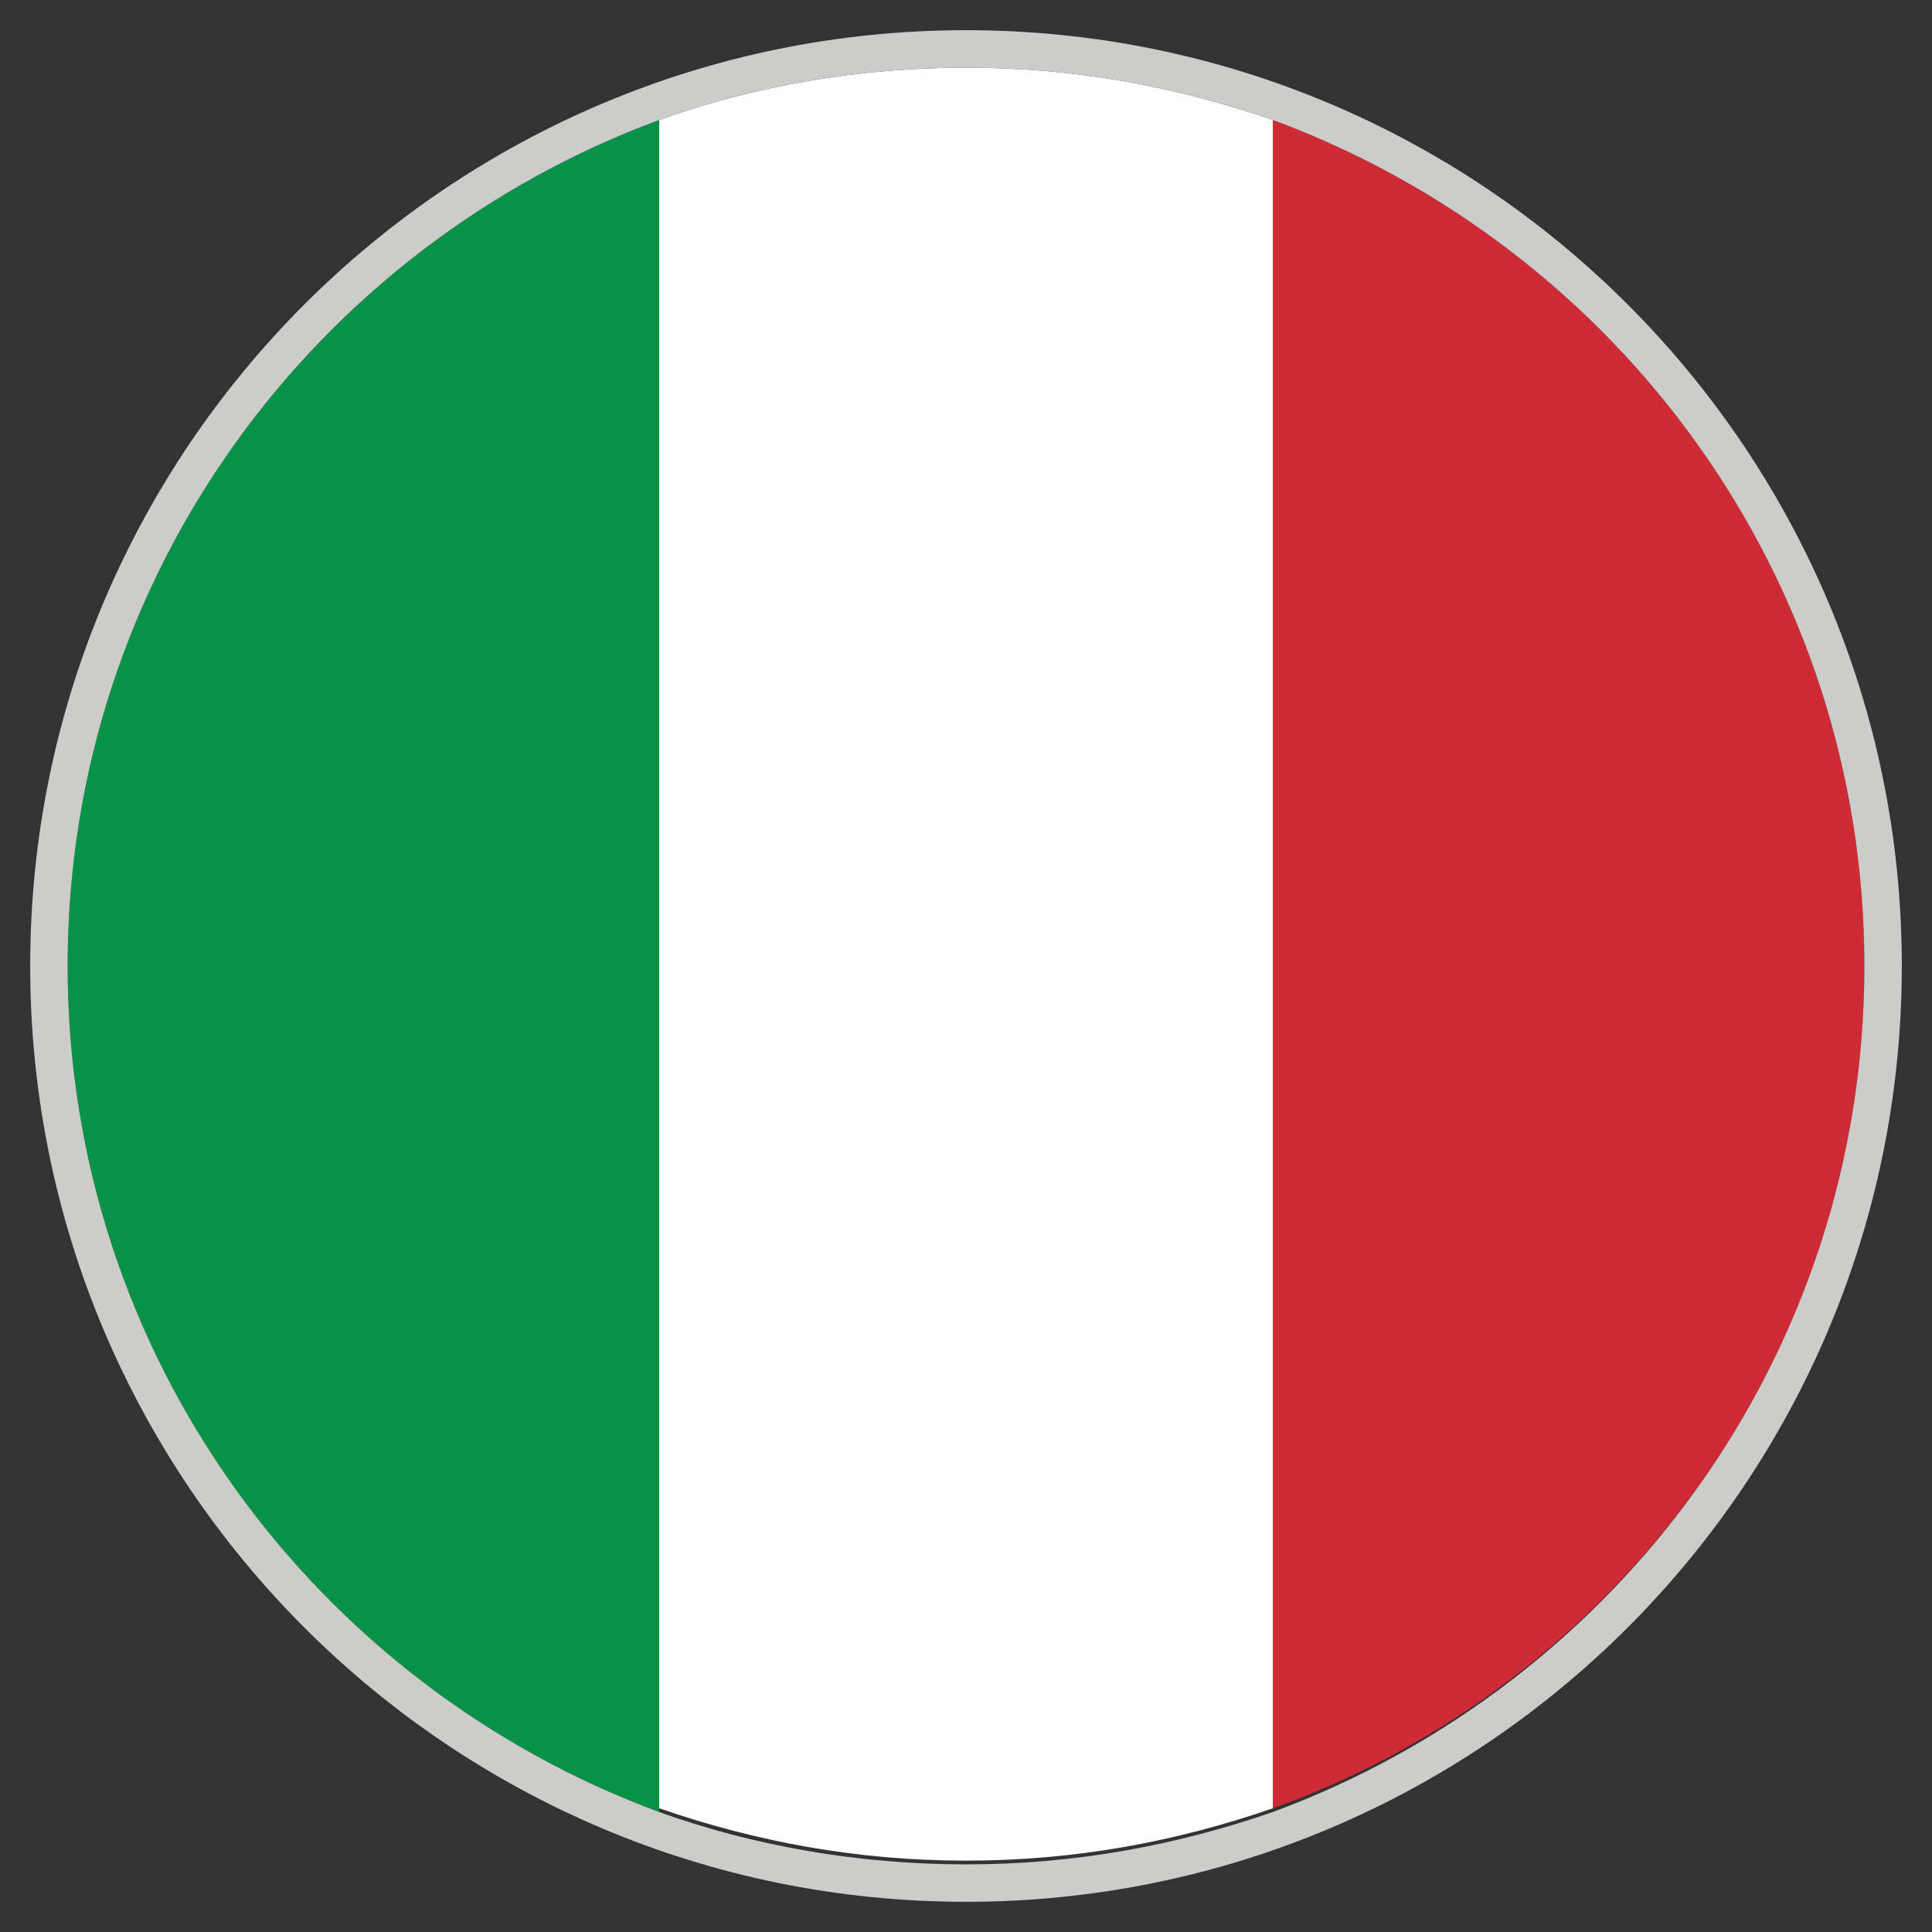
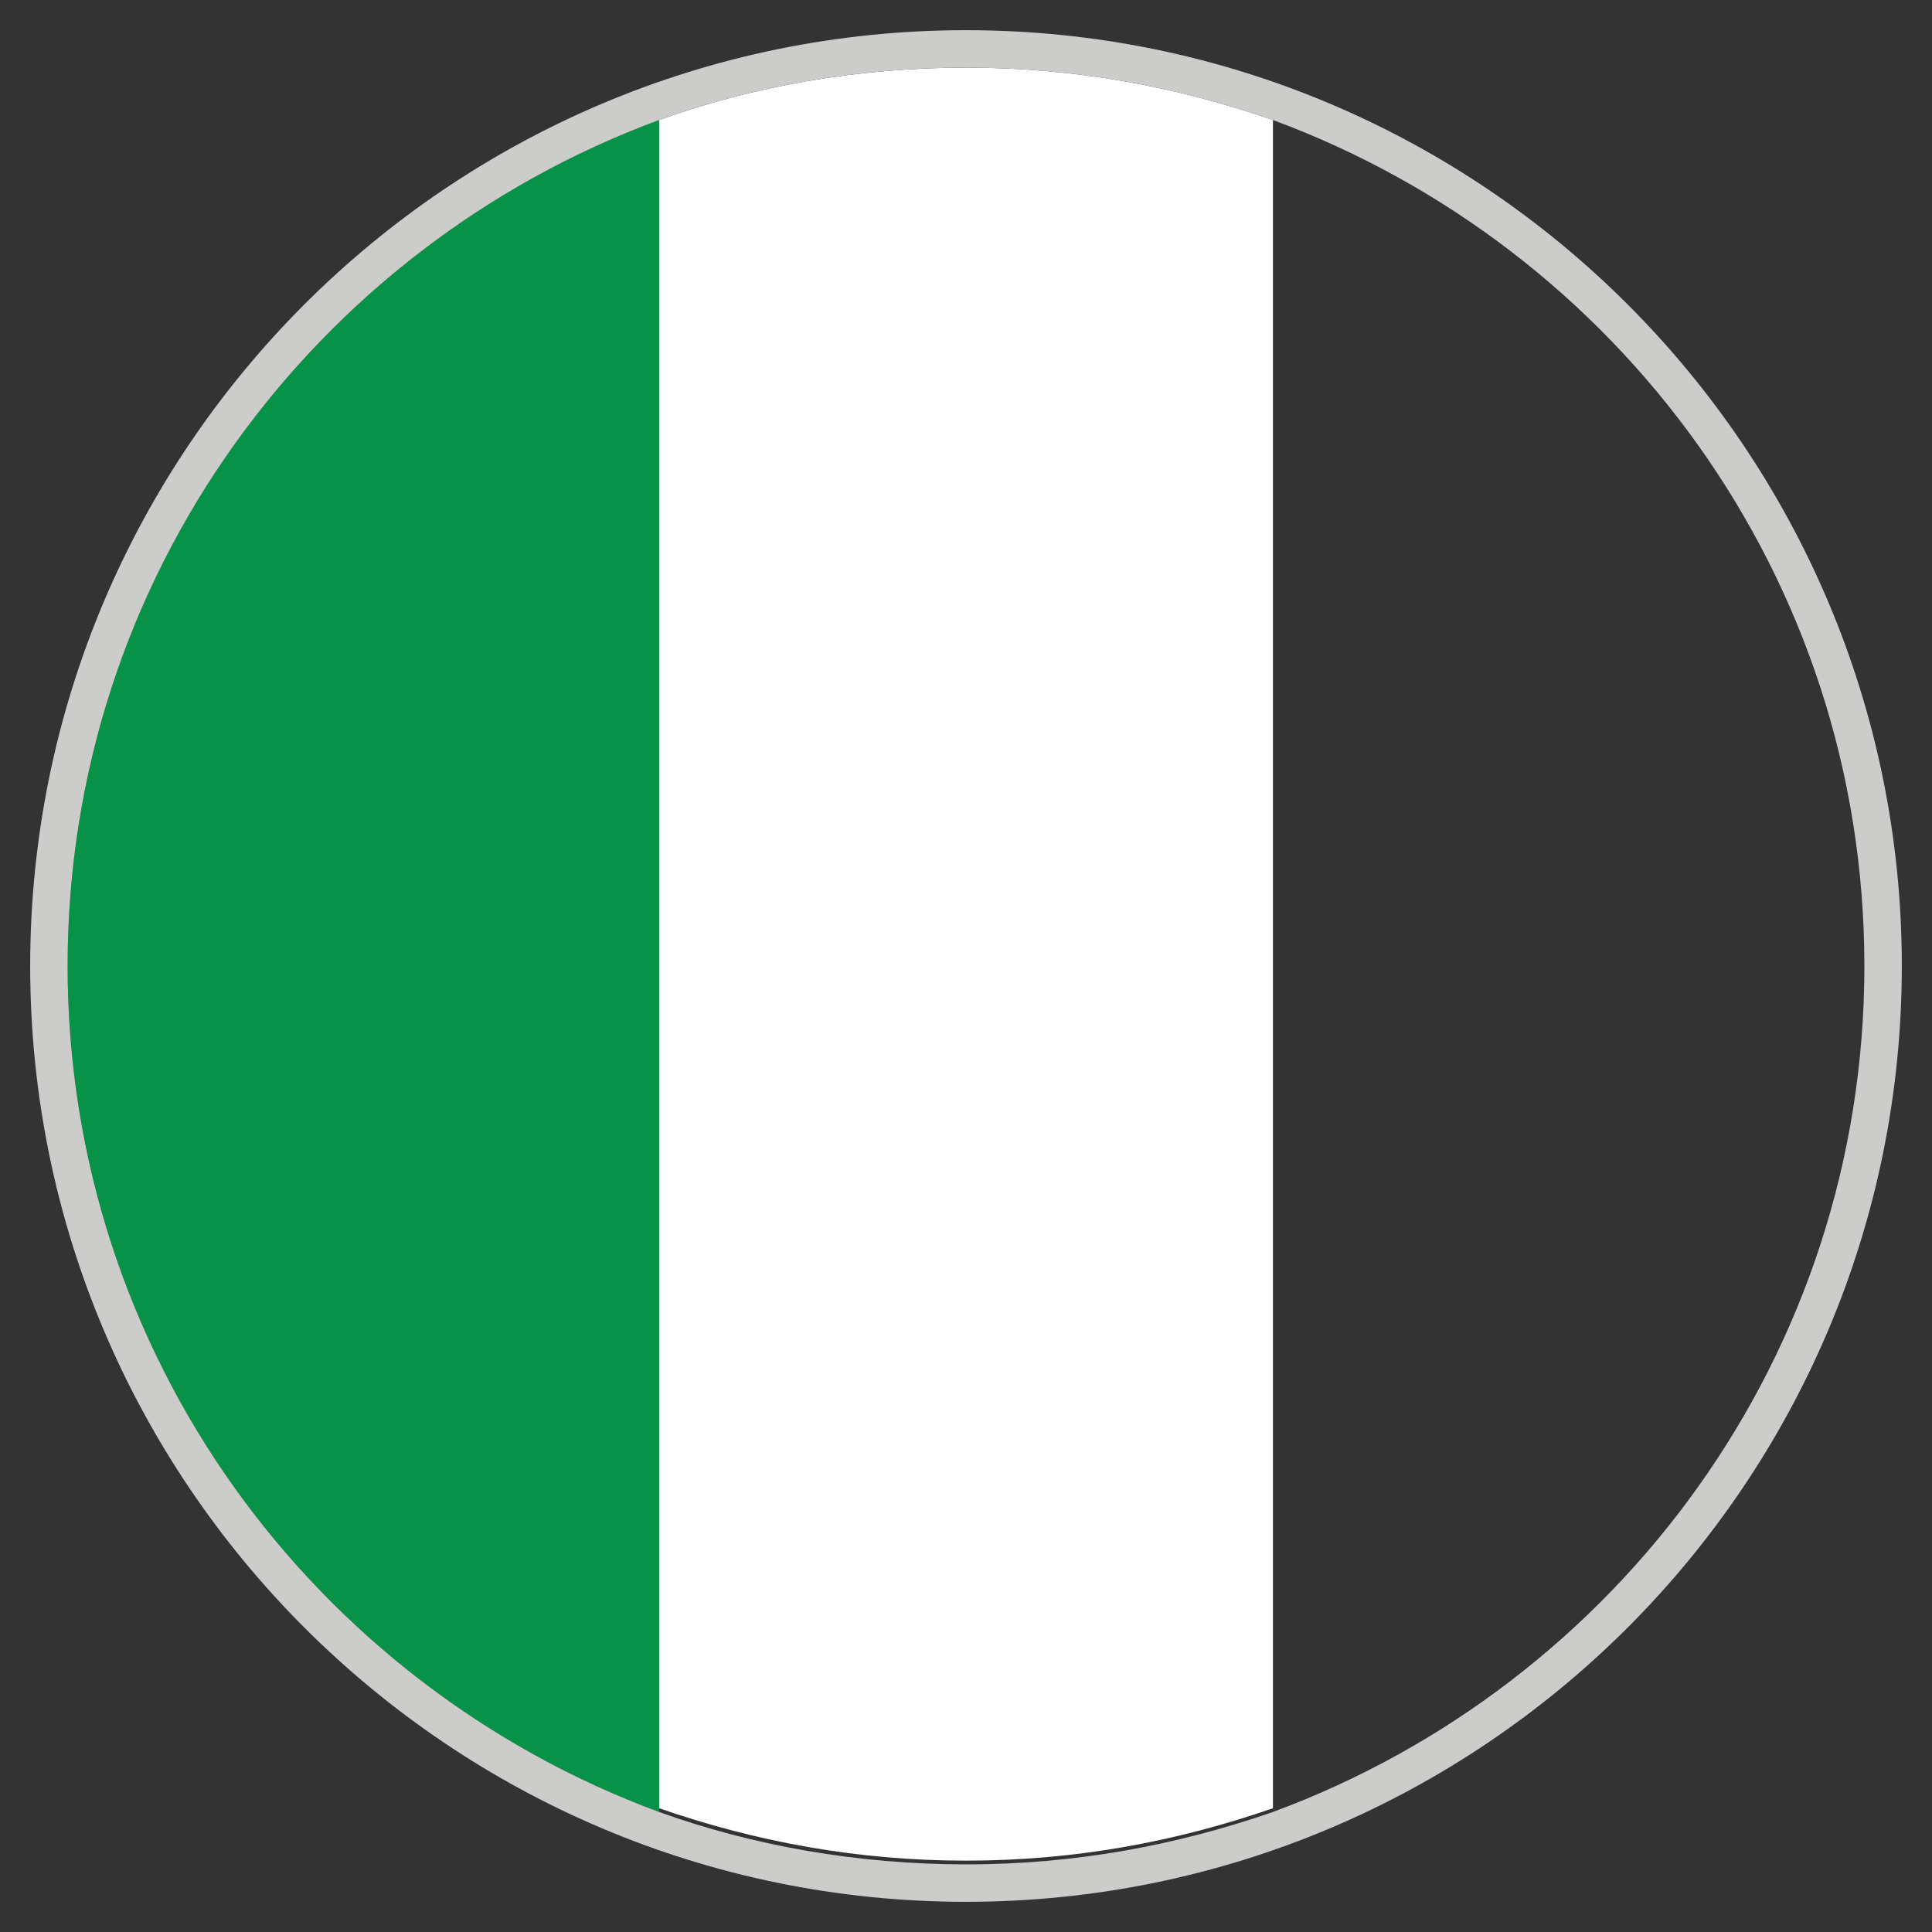
<svg xmlns="http://www.w3.org/2000/svg" version="1.1" width="32" height="32" viewBox="0 0 32 32">
  <rect x="0" y="0" width="32" height="32" fill="#333333" stroke="none" />
  <title>it</title>
  <path fill="#fff" d="M21.084 1.988c-1.612-0.558-3.286-0.868-5.084-0.868s-3.534 0.31-5.084 0.868v27.962c1.612 0.558 3.286 0.868 5.084 0.868s3.472-0.31 5.084-0.868v-27.962z" />
  <path fill="#079247" d="M1.12 16c0 6.448 4.092 11.904 9.796 14.012v-28.024c-5.704 2.108-9.796 7.564-9.796 14.012z" />
-   <path fill="#ce2b37" d="M30.88 16c0-6.448-4.092-11.904-9.796-14.012v27.962c5.704-2.046 9.796-7.502 9.796-13.95z" />
  <path fill="#cccccb" d="M31.5 16c0-8.556-6.944-15.5-15.5-15.5s-15.5 6.944-15.5 15.5 6.944 15.5 15.5 15.5 15.5-6.944 15.5-15.5zM10.916 30.012c-5.704-2.108-9.796-7.564-9.796-14.012s4.092-11.904 9.796-14.012c1.55-0.558 3.286-0.868 5.084-0.868s3.472 0.31 5.084 0.868c0 0 0 0 0 0 5.704 2.108 9.796 7.564 9.796 14.012s-4.092 11.904-9.796 14.012c0 0 0 0 0 0-1.612 0.558-3.286 0.868-5.084 0.868s-3.534-0.31-5.084-0.868z" />
</svg>